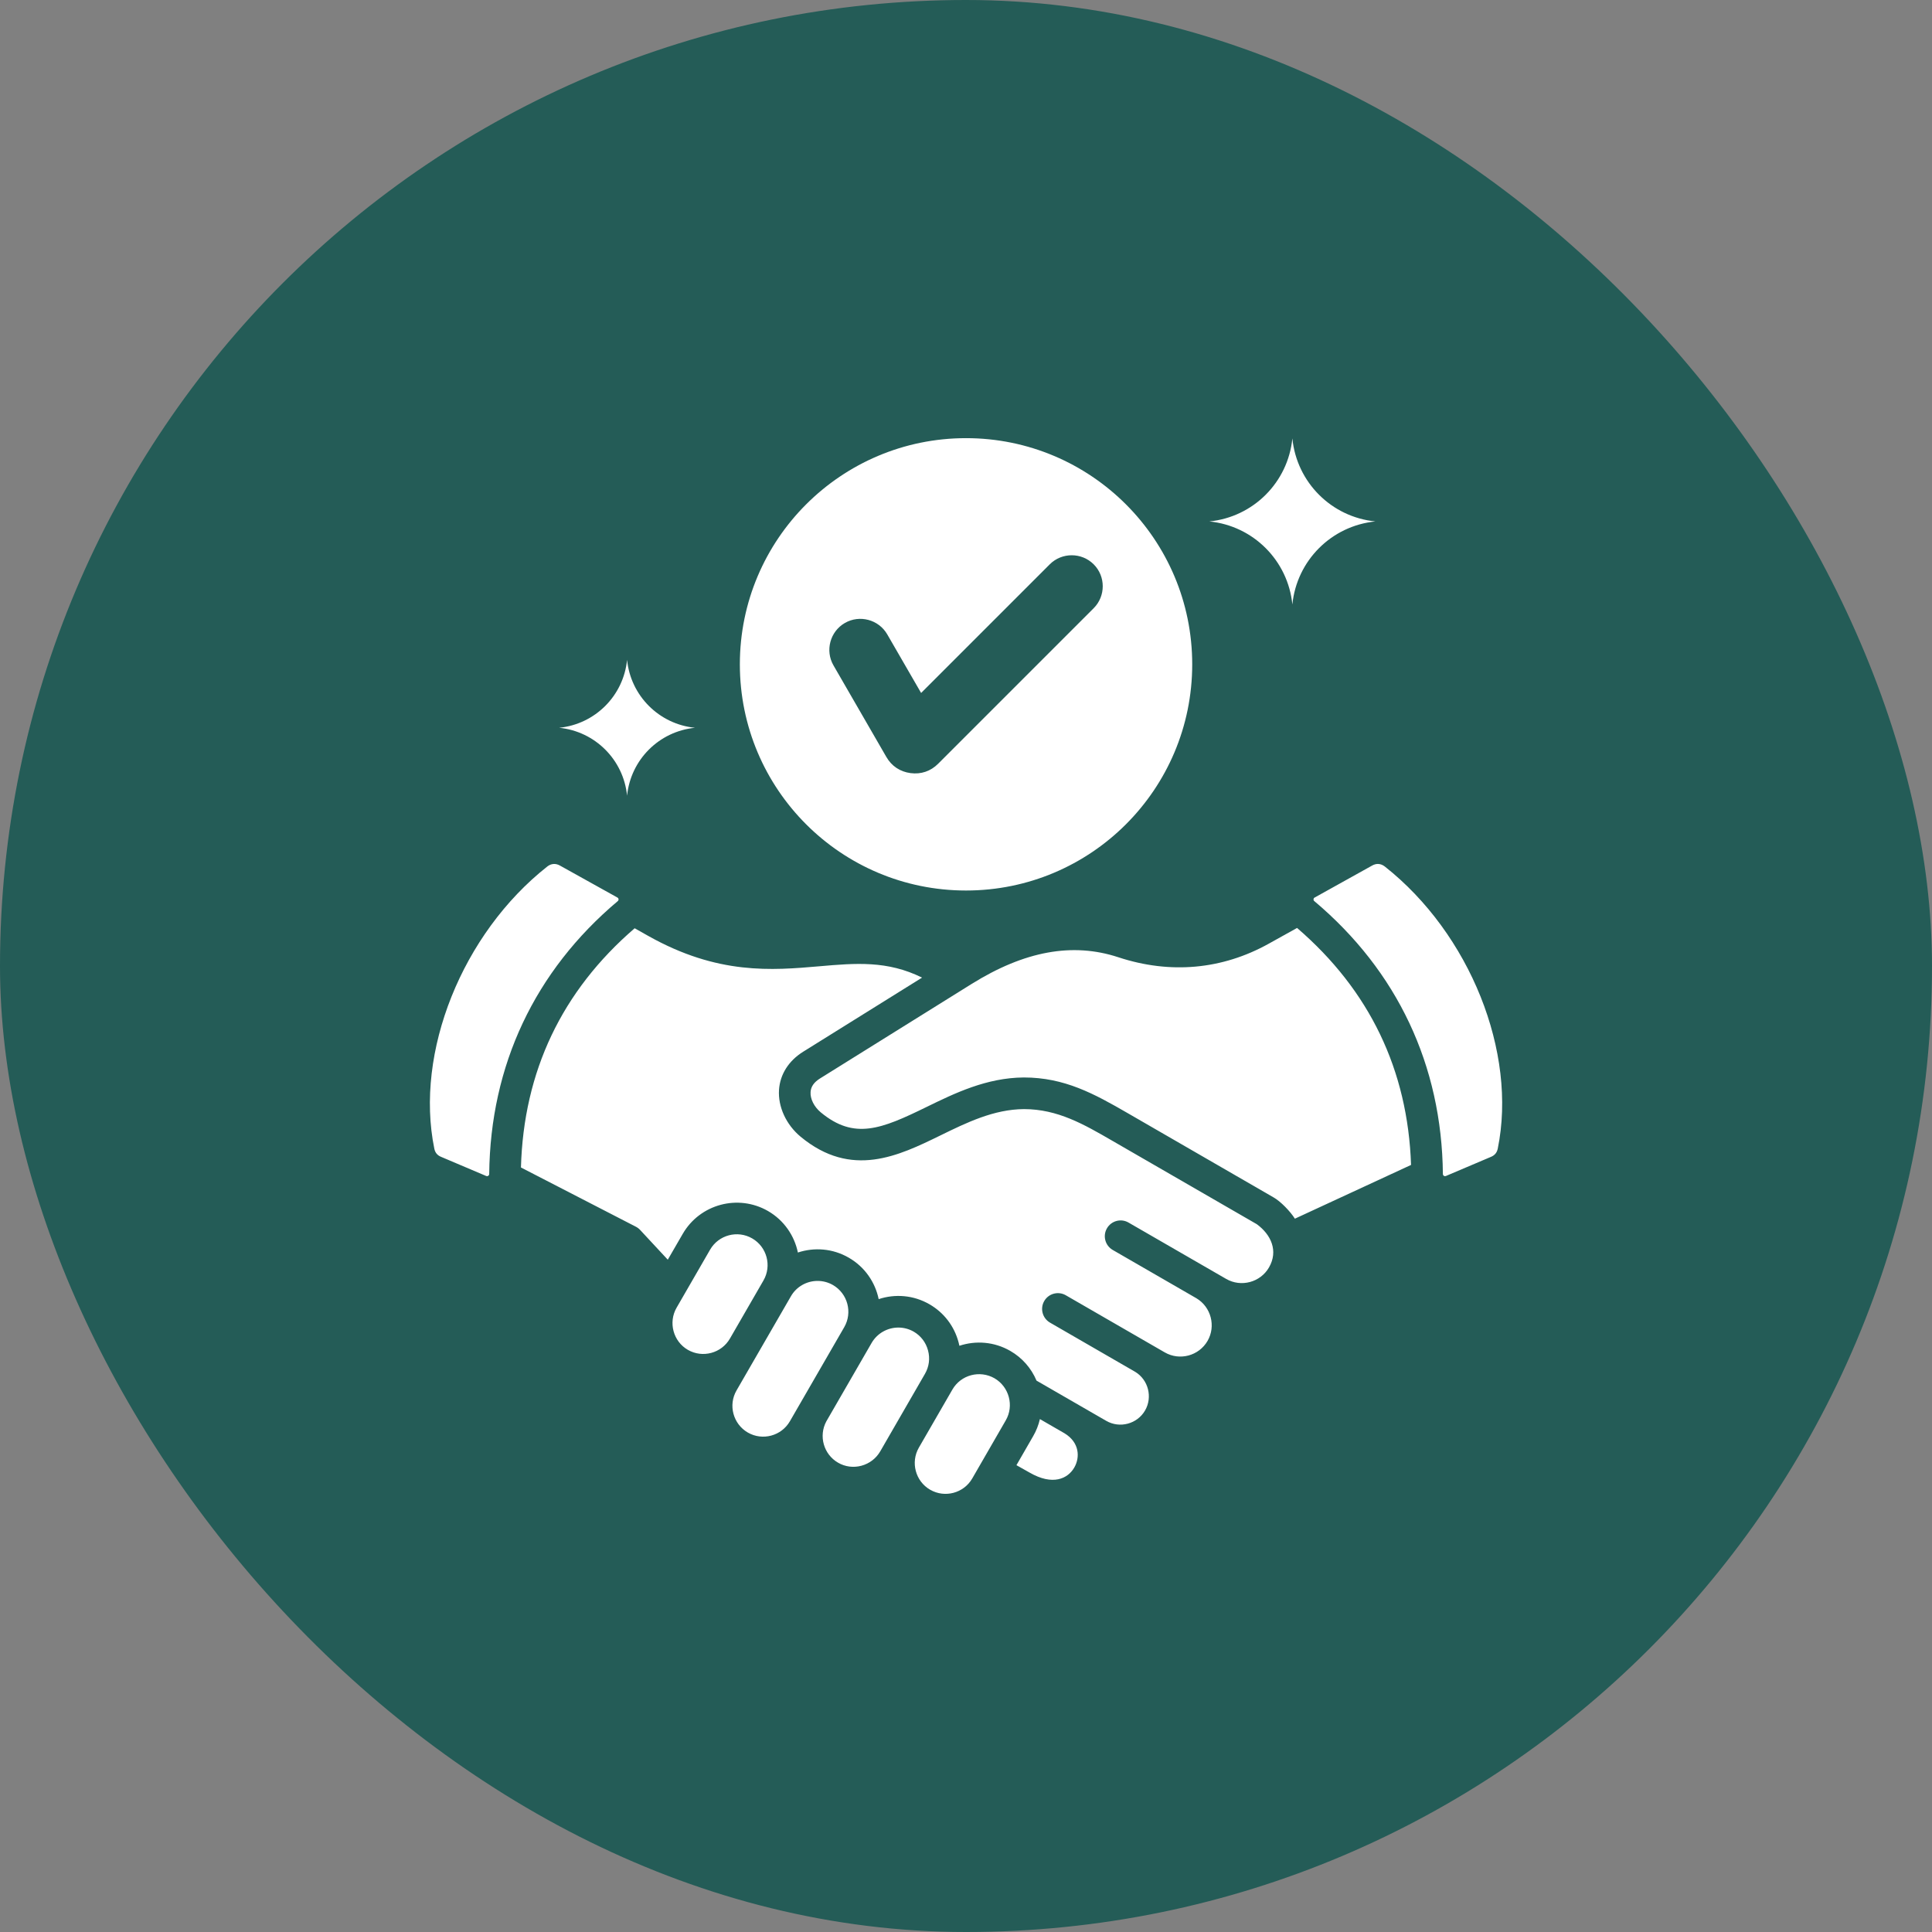
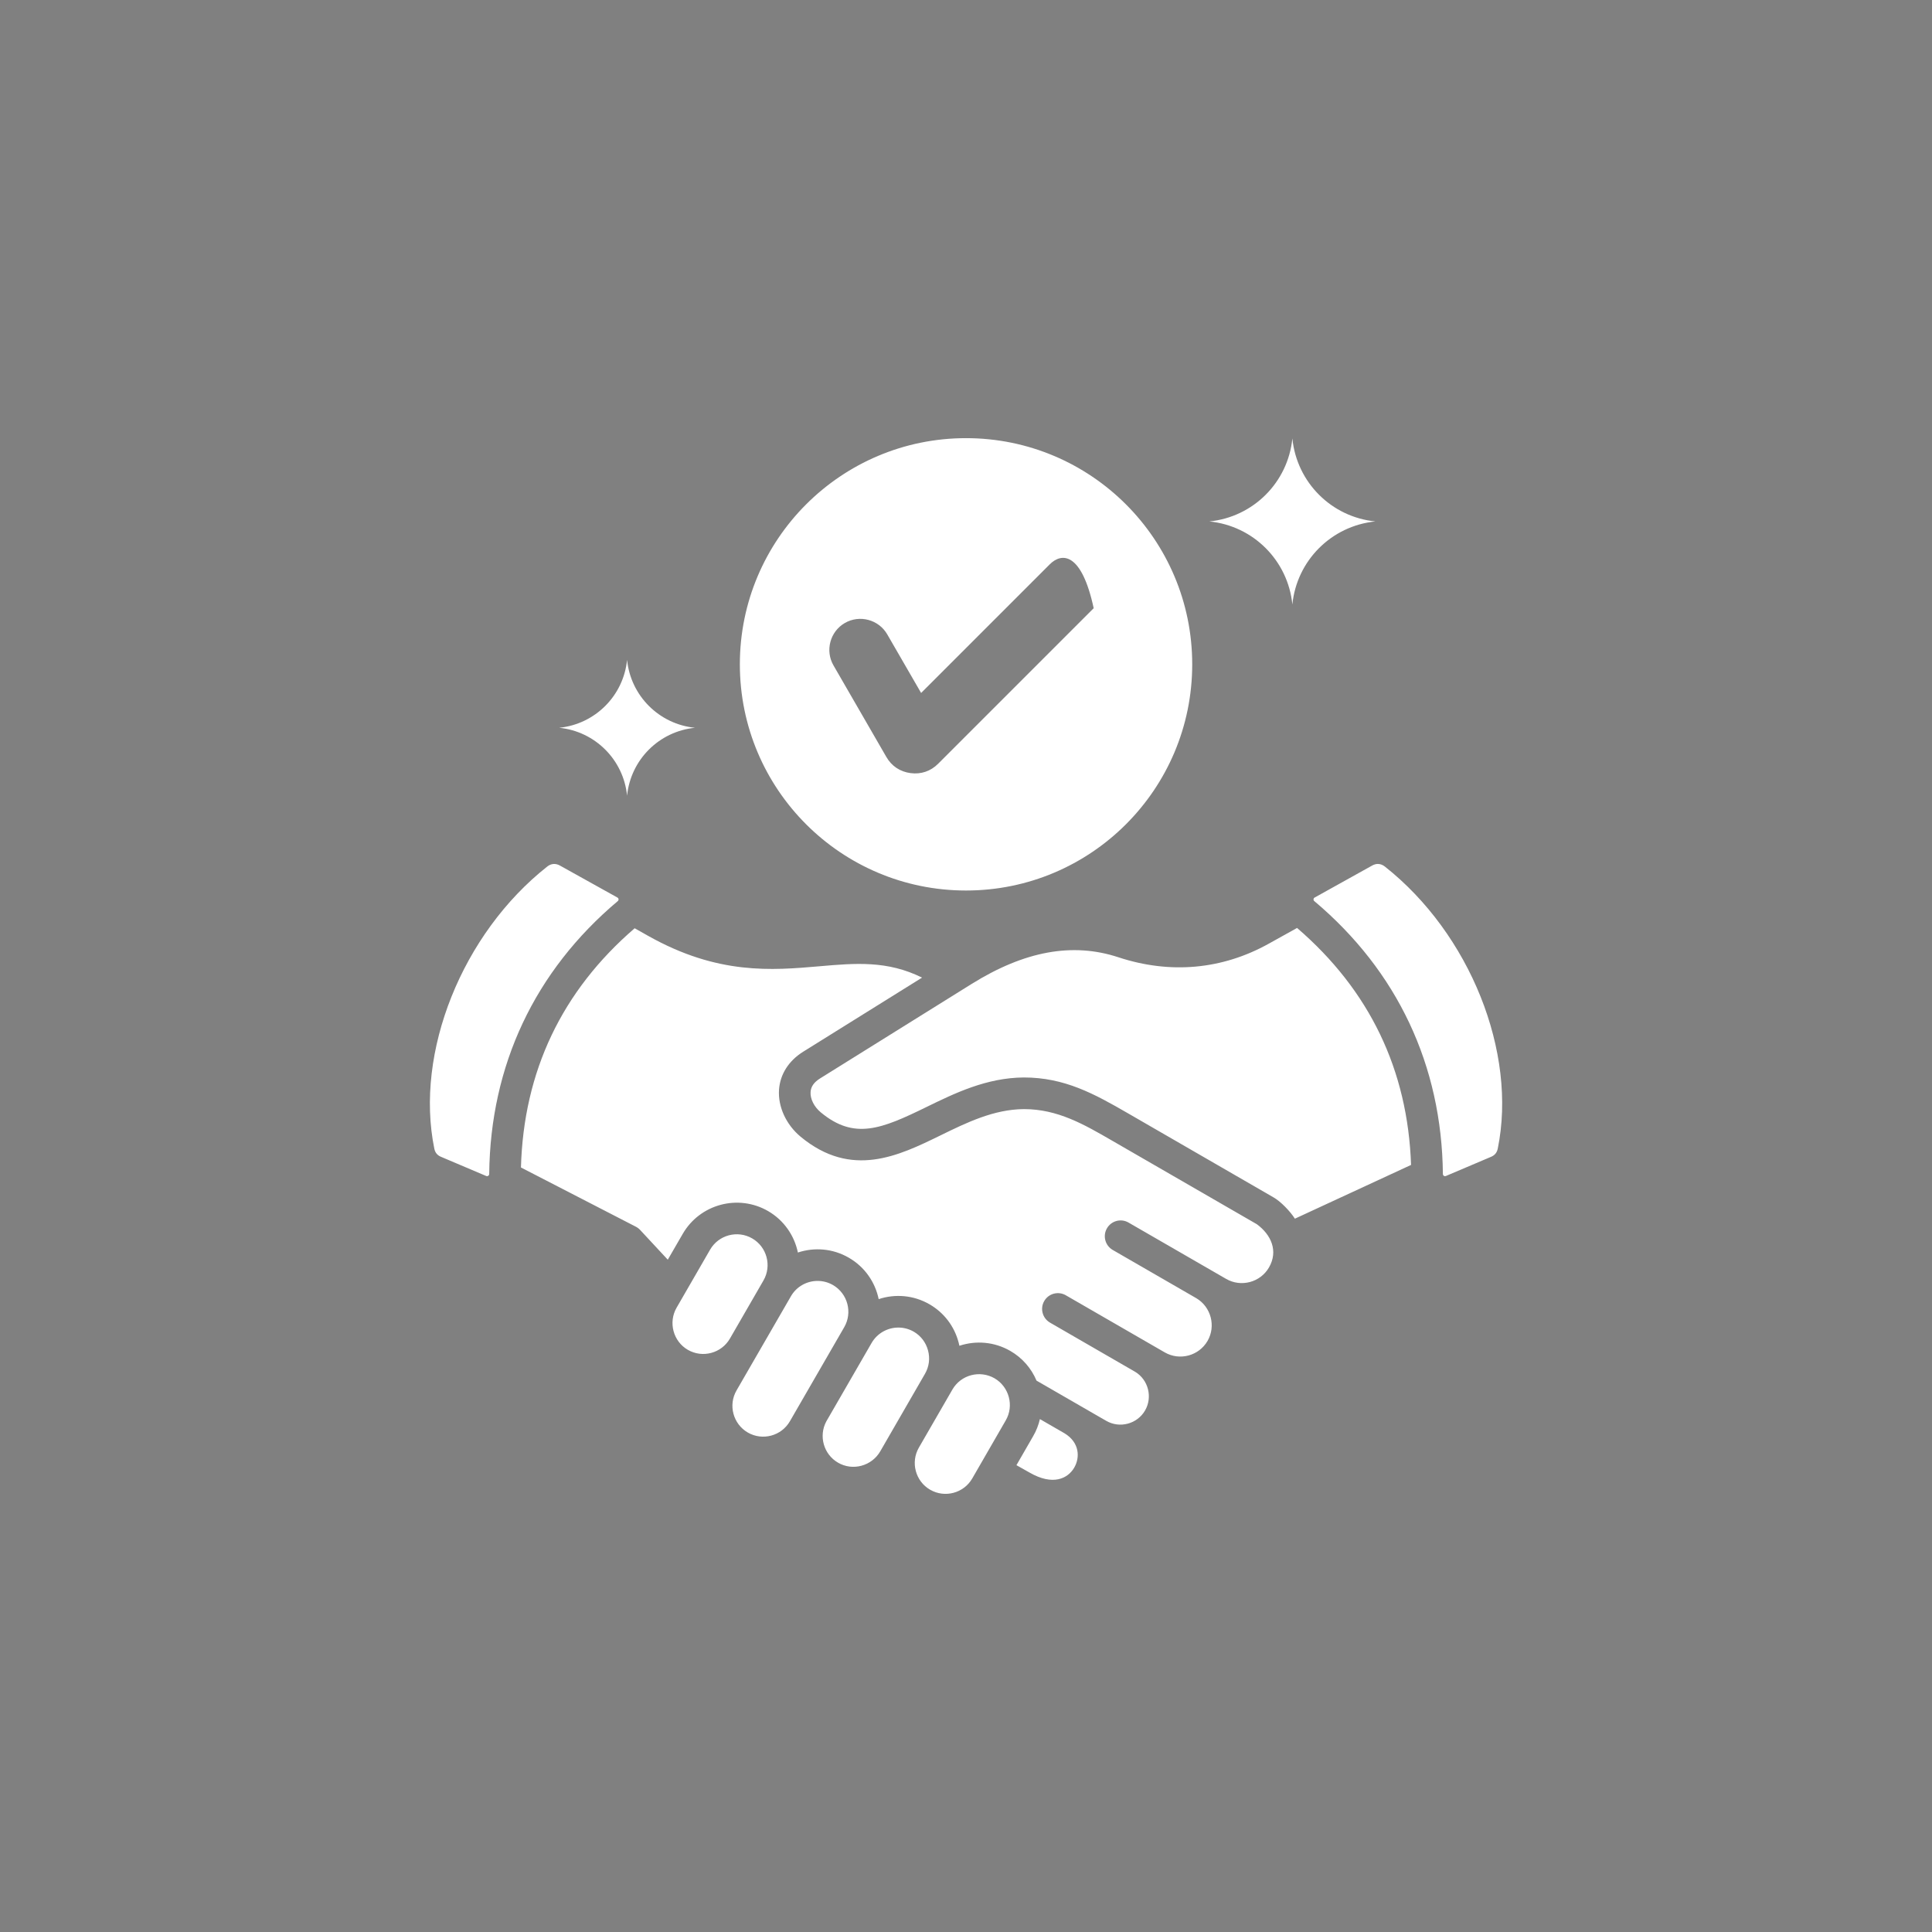
<svg xmlns="http://www.w3.org/2000/svg" width="56" height="56" viewBox="0 0 56 56" fill="none">
  <rect x="0" y="0" width="56" height="56" fill="#808080" stroke="none" />
-   <rect width="56" height="56" rx="28" fill="#245C57" />
  <g clip-path="url(#clip0_1362_30289)">
-     <path fill-rule="evenodd" clip-rule="evenodd" d="M22.129 37.116L21.158 38.798C20.912 39.225 20.364 39.372 19.938 39.126C19.513 38.881 19.366 38.33 19.611 37.905L20.582 36.223C20.828 35.796 21.376 35.649 21.803 35.896C22.229 36.142 22.376 36.69 22.129 37.116V37.116ZM24.143 37.247C24.008 37.169 23.855 37.128 23.698 37.128C23.389 37.128 23.088 37.288 22.924 37.575L21.349 40.302C21.102 40.728 21.25 41.276 21.676 41.523C22.102 41.769 22.65 41.622 22.896 41.195L24.471 38.468C24.717 38.041 24.57 37.494 24.143 37.247L24.143 37.247ZM17.905 26.12C17.941 26.09 17.936 26.038 17.895 26.015L16.225 25.086C16.104 25.019 15.974 25.03 15.865 25.115C13.396 27.062 12.018 30.503 12.589 33.295C12.612 33.408 12.674 33.485 12.781 33.53L14.091 34.086C14.134 34.104 14.18 34.075 14.18 34.027C14.212 30.879 15.5 28.145 17.905 26.12V26.12ZM26.899 39.142C26.837 38.91 26.69 38.718 26.485 38.599C26.349 38.521 26.196 38.48 26.04 38.48C25.731 38.48 25.43 38.64 25.264 38.926L23.951 41.2C23.724 41.623 23.873 42.155 24.292 42.397C24.497 42.516 24.738 42.547 24.969 42.485C25.201 42.422 25.393 42.275 25.513 42.07L26.812 39.819C26.93 39.614 26.962 39.374 26.899 39.142ZM36.429 35.484L32.24 33.065C31.422 32.592 30.659 32.148 29.681 32.148C28.808 32.153 28.018 32.539 27.254 32.913C26.048 33.502 24.681 34.169 23.206 32.948C22.787 32.6 22.548 32.081 22.58 31.59C22.61 31.14 22.86 30.746 23.283 30.483L26.726 28.337C25.721 27.837 24.796 27.917 23.751 28.008C22.372 28.127 20.809 28.263 18.79 27.128L18.396 26.906C16.285 28.725 15.177 31.057 15.1 33.84L18.431 35.557C18.478 35.581 18.52 35.613 18.556 35.652L19.356 36.513L19.789 35.765C20.288 34.901 21.396 34.604 22.261 35.102C22.726 35.371 23.026 35.816 23.127 36.305C23.601 36.148 24.137 36.186 24.601 36.454C25.067 36.722 25.368 37.167 25.469 37.656C25.942 37.499 26.478 37.537 26.943 37.806C27.36 38.047 27.659 38.437 27.784 38.905C27.794 38.939 27.802 38.973 27.809 39.008C28.283 38.851 28.819 38.889 29.284 39.157C29.625 39.353 29.892 39.656 30.044 40.018L32.063 41.183C32.455 41.411 32.965 41.275 33.191 40.882C33.413 40.497 33.286 39.997 32.907 39.765L30.435 38.337C30.33 38.276 30.253 38.176 30.222 38.059C30.19 37.942 30.206 37.817 30.267 37.712C30.328 37.606 30.428 37.529 30.545 37.498C30.663 37.467 30.788 37.483 30.893 37.544L33.76 39.199C34.194 39.45 34.751 39.3 35.002 38.866C35.249 38.439 35.103 37.883 34.679 37.631L32.252 36.23C32.034 36.103 31.958 35.823 32.085 35.604C32.212 35.384 32.492 35.31 32.71 35.436L35.541 37.07C35.973 37.32 36.533 37.17 36.782 36.738C37.059 36.259 36.843 35.787 36.429 35.484V35.484ZM40.138 25.115C40.076 25.067 40.008 25.042 39.938 25.042C39.884 25.042 39.83 25.057 39.777 25.086L38.107 26.015C38.084 26.028 38.077 26.038 38.074 26.065C38.072 26.091 38.077 26.103 38.097 26.12C40.503 28.145 41.791 30.879 41.823 34.028C41.823 34.075 41.868 34.104 41.912 34.086L43.221 33.53C43.327 33.485 43.39 33.408 43.413 33.295C43.984 30.503 42.606 27.062 40.138 25.115ZM37.596 26.897L36.776 27.353C35.424 28.106 33.917 28.241 32.417 27.747C31.09 27.31 29.698 27.564 28.16 28.522L23.768 31.26C23.594 31.369 23.505 31.496 23.495 31.652C23.481 31.851 23.598 32.082 23.79 32.242C24.763 33.048 25.548 32.726 26.851 32.089C27.668 31.69 28.594 31.238 29.675 31.231C30.856 31.231 31.71 31.7 32.699 32.272L36.908 34.703C37.121 34.822 37.401 35.115 37.533 35.324L40.9 33.766C40.806 31.011 39.695 28.702 37.596 26.897ZM30.856 41.545L30.142 41.133C30.102 41.307 30.036 41.474 29.946 41.629L29.462 42.469L29.844 42.684C30.515 43.071 30.952 42.861 31.139 42.537C31.309 42.242 31.291 41.809 30.856 41.545H30.856ZM28.826 39.95C28.4 39.707 27.853 39.848 27.605 40.278L26.634 41.96C26.388 42.386 26.535 42.935 26.961 43.181C27.388 43.427 27.935 43.28 28.181 42.854L29.152 41.171C29.399 40.746 29.25 40.197 28.826 39.95ZM21.445 19.256C21.445 15.635 24.381 12.7 28.001 12.7C31.622 12.7 34.557 15.635 34.557 19.256C34.557 22.877 31.622 25.812 28.001 25.812C24.38 25.812 21.445 22.877 21.445 19.256ZM24.159 19.287L25.691 21.94C25.844 22.206 26.089 22.369 26.393 22.409C26.697 22.449 26.975 22.355 27.192 22.138L31.701 17.629C32.051 17.279 32.051 16.706 31.701 16.357C31.351 16.007 30.778 16.007 30.428 16.357L26.699 20.086L25.717 18.387C25.47 17.959 24.916 17.81 24.488 18.058C24.06 18.305 23.911 18.858 24.159 19.287L24.159 19.287ZM37.46 17.521C37.586 16.248 38.593 15.241 39.866 15.114C38.593 14.988 37.586 13.981 37.46 12.708C37.333 13.981 36.327 14.988 35.053 15.114C36.327 15.241 37.333 16.248 37.46 17.521ZM18.176 23.063C18.28 22.022 19.103 21.198 20.145 21.095C19.103 20.991 18.28 20.167 18.176 19.126C18.073 20.167 17.249 20.991 16.207 21.095C17.249 21.198 18.073 22.022 18.176 23.063Z" fill="white" />
+     <path fill-rule="evenodd" clip-rule="evenodd" d="M22.129 37.116L21.158 38.798C20.912 39.225 20.364 39.372 19.938 39.126C19.513 38.881 19.366 38.33 19.611 37.905L20.582 36.223C20.828 35.796 21.376 35.649 21.803 35.896C22.229 36.142 22.376 36.69 22.129 37.116V37.116ZM24.143 37.247C24.008 37.169 23.855 37.128 23.698 37.128C23.389 37.128 23.088 37.288 22.924 37.575L21.349 40.302C21.102 40.728 21.25 41.276 21.676 41.523C22.102 41.769 22.65 41.622 22.896 41.195L24.471 38.468C24.717 38.041 24.57 37.494 24.143 37.247L24.143 37.247ZM17.905 26.12C17.941 26.09 17.936 26.038 17.895 26.015L16.225 25.086C16.104 25.019 15.974 25.03 15.865 25.115C13.396 27.062 12.018 30.503 12.589 33.295C12.612 33.408 12.674 33.485 12.781 33.53L14.091 34.086C14.134 34.104 14.18 34.075 14.18 34.027C14.212 30.879 15.5 28.145 17.905 26.12V26.12ZM26.899 39.142C26.837 38.91 26.69 38.718 26.485 38.599C26.349 38.521 26.196 38.48 26.04 38.48C25.731 38.48 25.43 38.64 25.264 38.926L23.951 41.2C23.724 41.623 23.873 42.155 24.292 42.397C24.497 42.516 24.738 42.547 24.969 42.485C25.201 42.422 25.393 42.275 25.513 42.07L26.812 39.819C26.93 39.614 26.962 39.374 26.899 39.142ZM36.429 35.484L32.24 33.065C31.422 32.592 30.659 32.148 29.681 32.148C28.808 32.153 28.018 32.539 27.254 32.913C26.048 33.502 24.681 34.169 23.206 32.948C22.787 32.6 22.548 32.081 22.58 31.59C22.61 31.14 22.86 30.746 23.283 30.483L26.726 28.337C25.721 27.837 24.796 27.917 23.751 28.008C22.372 28.127 20.809 28.263 18.79 27.128L18.396 26.906C16.285 28.725 15.177 31.057 15.1 33.84L18.431 35.557C18.478 35.581 18.52 35.613 18.556 35.652L19.356 36.513L19.789 35.765C20.288 34.901 21.396 34.604 22.261 35.102C22.726 35.371 23.026 35.816 23.127 36.305C23.601 36.148 24.137 36.186 24.601 36.454C25.067 36.722 25.368 37.167 25.469 37.656C25.942 37.499 26.478 37.537 26.943 37.806C27.36 38.047 27.659 38.437 27.784 38.905C27.794 38.939 27.802 38.973 27.809 39.008C28.283 38.851 28.819 38.889 29.284 39.157C29.625 39.353 29.892 39.656 30.044 40.018L32.063 41.183C32.455 41.411 32.965 41.275 33.191 40.882C33.413 40.497 33.286 39.997 32.907 39.765L30.435 38.337C30.33 38.276 30.253 38.176 30.222 38.059C30.19 37.942 30.206 37.817 30.267 37.712C30.328 37.606 30.428 37.529 30.545 37.498C30.663 37.467 30.788 37.483 30.893 37.544L33.76 39.199C34.194 39.45 34.751 39.3 35.002 38.866C35.249 38.439 35.103 37.883 34.679 37.631L32.252 36.23C32.034 36.103 31.958 35.823 32.085 35.604C32.212 35.384 32.492 35.31 32.71 35.436L35.541 37.07C35.973 37.32 36.533 37.17 36.782 36.738C37.059 36.259 36.843 35.787 36.429 35.484V35.484ZM40.138 25.115C40.076 25.067 40.008 25.042 39.938 25.042C39.884 25.042 39.83 25.057 39.777 25.086L38.107 26.015C38.084 26.028 38.077 26.038 38.074 26.065C38.072 26.091 38.077 26.103 38.097 26.12C40.503 28.145 41.791 30.879 41.823 34.028C41.823 34.075 41.868 34.104 41.912 34.086L43.221 33.53C43.327 33.485 43.39 33.408 43.413 33.295C43.984 30.503 42.606 27.062 40.138 25.115ZM37.596 26.897L36.776 27.353C35.424 28.106 33.917 28.241 32.417 27.747C31.09 27.31 29.698 27.564 28.16 28.522L23.768 31.26C23.594 31.369 23.505 31.496 23.495 31.652C23.481 31.851 23.598 32.082 23.79 32.242C24.763 33.048 25.548 32.726 26.851 32.089C27.668 31.69 28.594 31.238 29.675 31.231C30.856 31.231 31.71 31.7 32.699 32.272L36.908 34.703C37.121 34.822 37.401 35.115 37.533 35.324L40.9 33.766C40.806 31.011 39.695 28.702 37.596 26.897ZM30.856 41.545L30.142 41.133C30.102 41.307 30.036 41.474 29.946 41.629L29.462 42.469L29.844 42.684C30.515 43.071 30.952 42.861 31.139 42.537C31.309 42.242 31.291 41.809 30.856 41.545H30.856ZM28.826 39.95C28.4 39.707 27.853 39.848 27.605 40.278L26.634 41.96C26.388 42.386 26.535 42.935 26.961 43.181C27.388 43.427 27.935 43.28 28.181 42.854L29.152 41.171C29.399 40.746 29.25 40.197 28.826 39.95ZM21.445 19.256C21.445 15.635 24.381 12.7 28.001 12.7C31.622 12.7 34.557 15.635 34.557 19.256C34.557 22.877 31.622 25.812 28.001 25.812C24.38 25.812 21.445 22.877 21.445 19.256ZM24.159 19.287L25.691 21.94C25.844 22.206 26.089 22.369 26.393 22.409C26.697 22.449 26.975 22.355 27.192 22.138L31.701 17.629C31.351 16.007 30.778 16.007 30.428 16.357L26.699 20.086L25.717 18.387C25.47 17.959 24.916 17.81 24.488 18.058C24.06 18.305 23.911 18.858 24.159 19.287L24.159 19.287ZM37.46 17.521C37.586 16.248 38.593 15.241 39.866 15.114C38.593 14.988 37.586 13.981 37.46 12.708C37.333 13.981 36.327 14.988 35.053 15.114C36.327 15.241 37.333 16.248 37.46 17.521ZM18.176 23.063C18.28 22.022 19.103 21.198 20.145 21.095C19.103 20.991 18.28 20.167 18.176 19.126C18.073 20.167 17.249 20.991 16.207 21.095C17.249 21.198 18.073 22.022 18.176 23.063Z" fill="white" />
  </g>
  <defs>
    <clipPath id="clip0_1362_30289">
      <rect width="32" height="32" fill="white" transform="translate(12 12)" />
    </clipPath>
  </defs>
</svg>